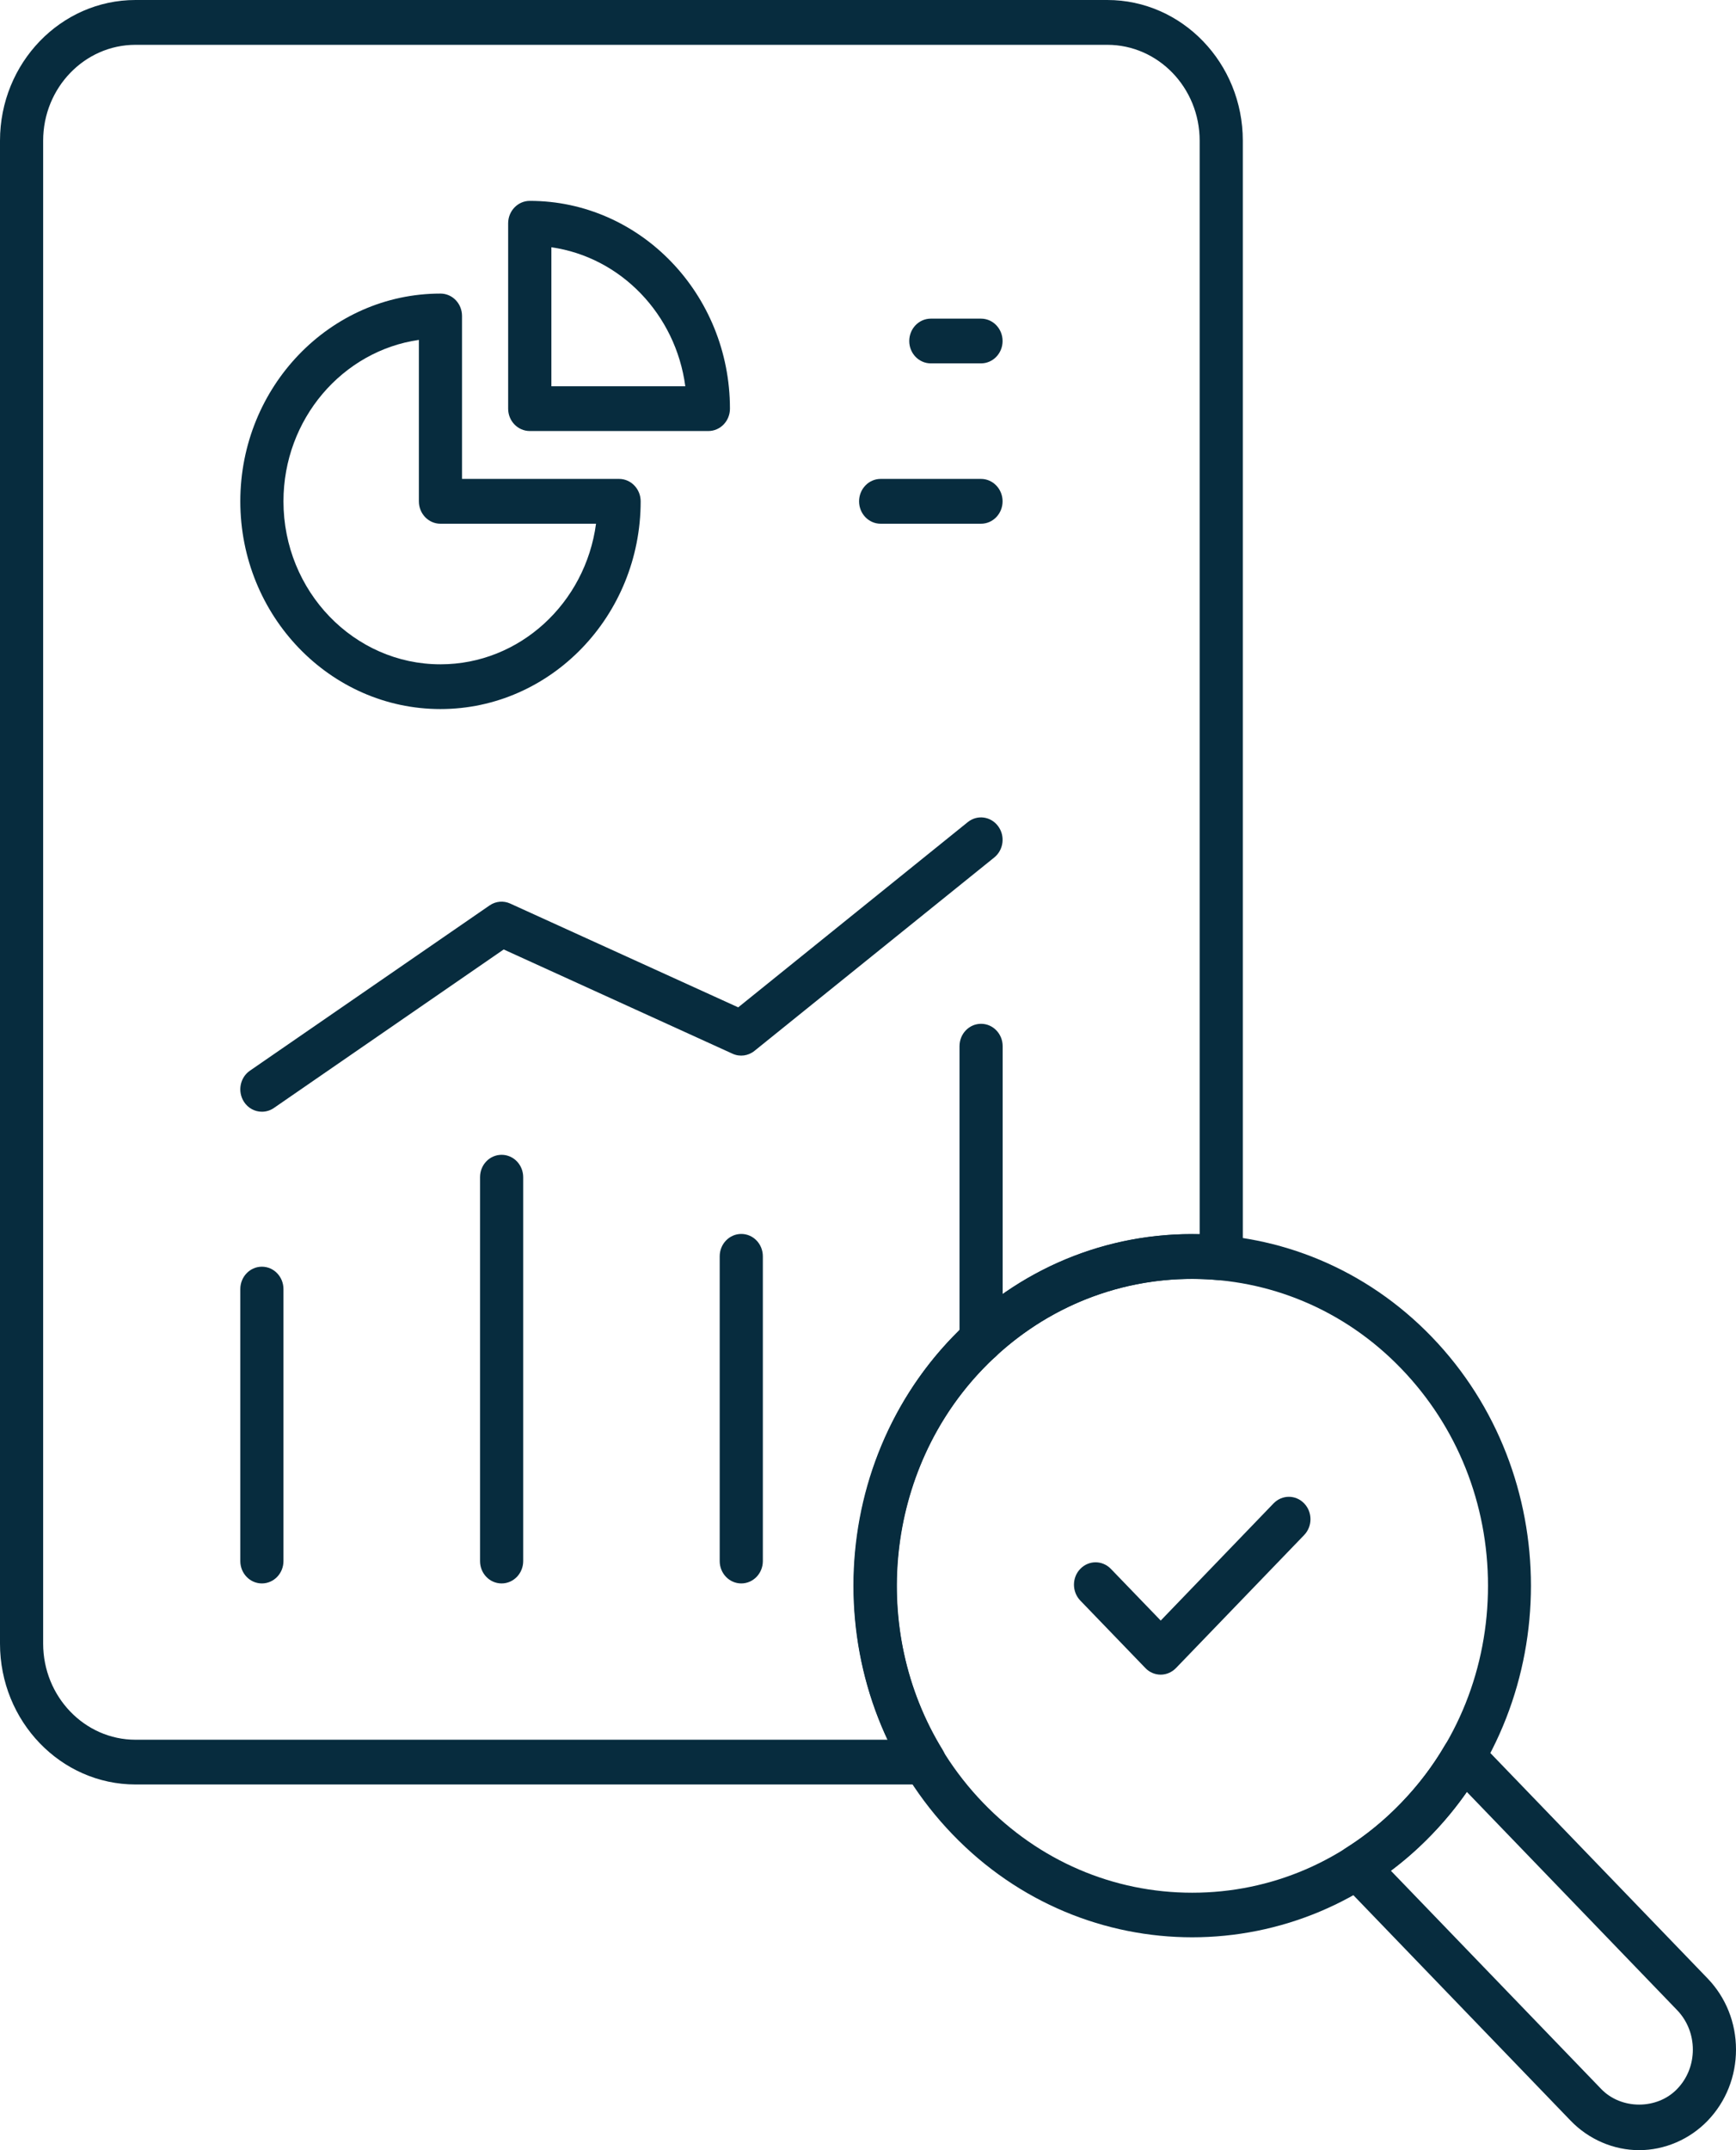
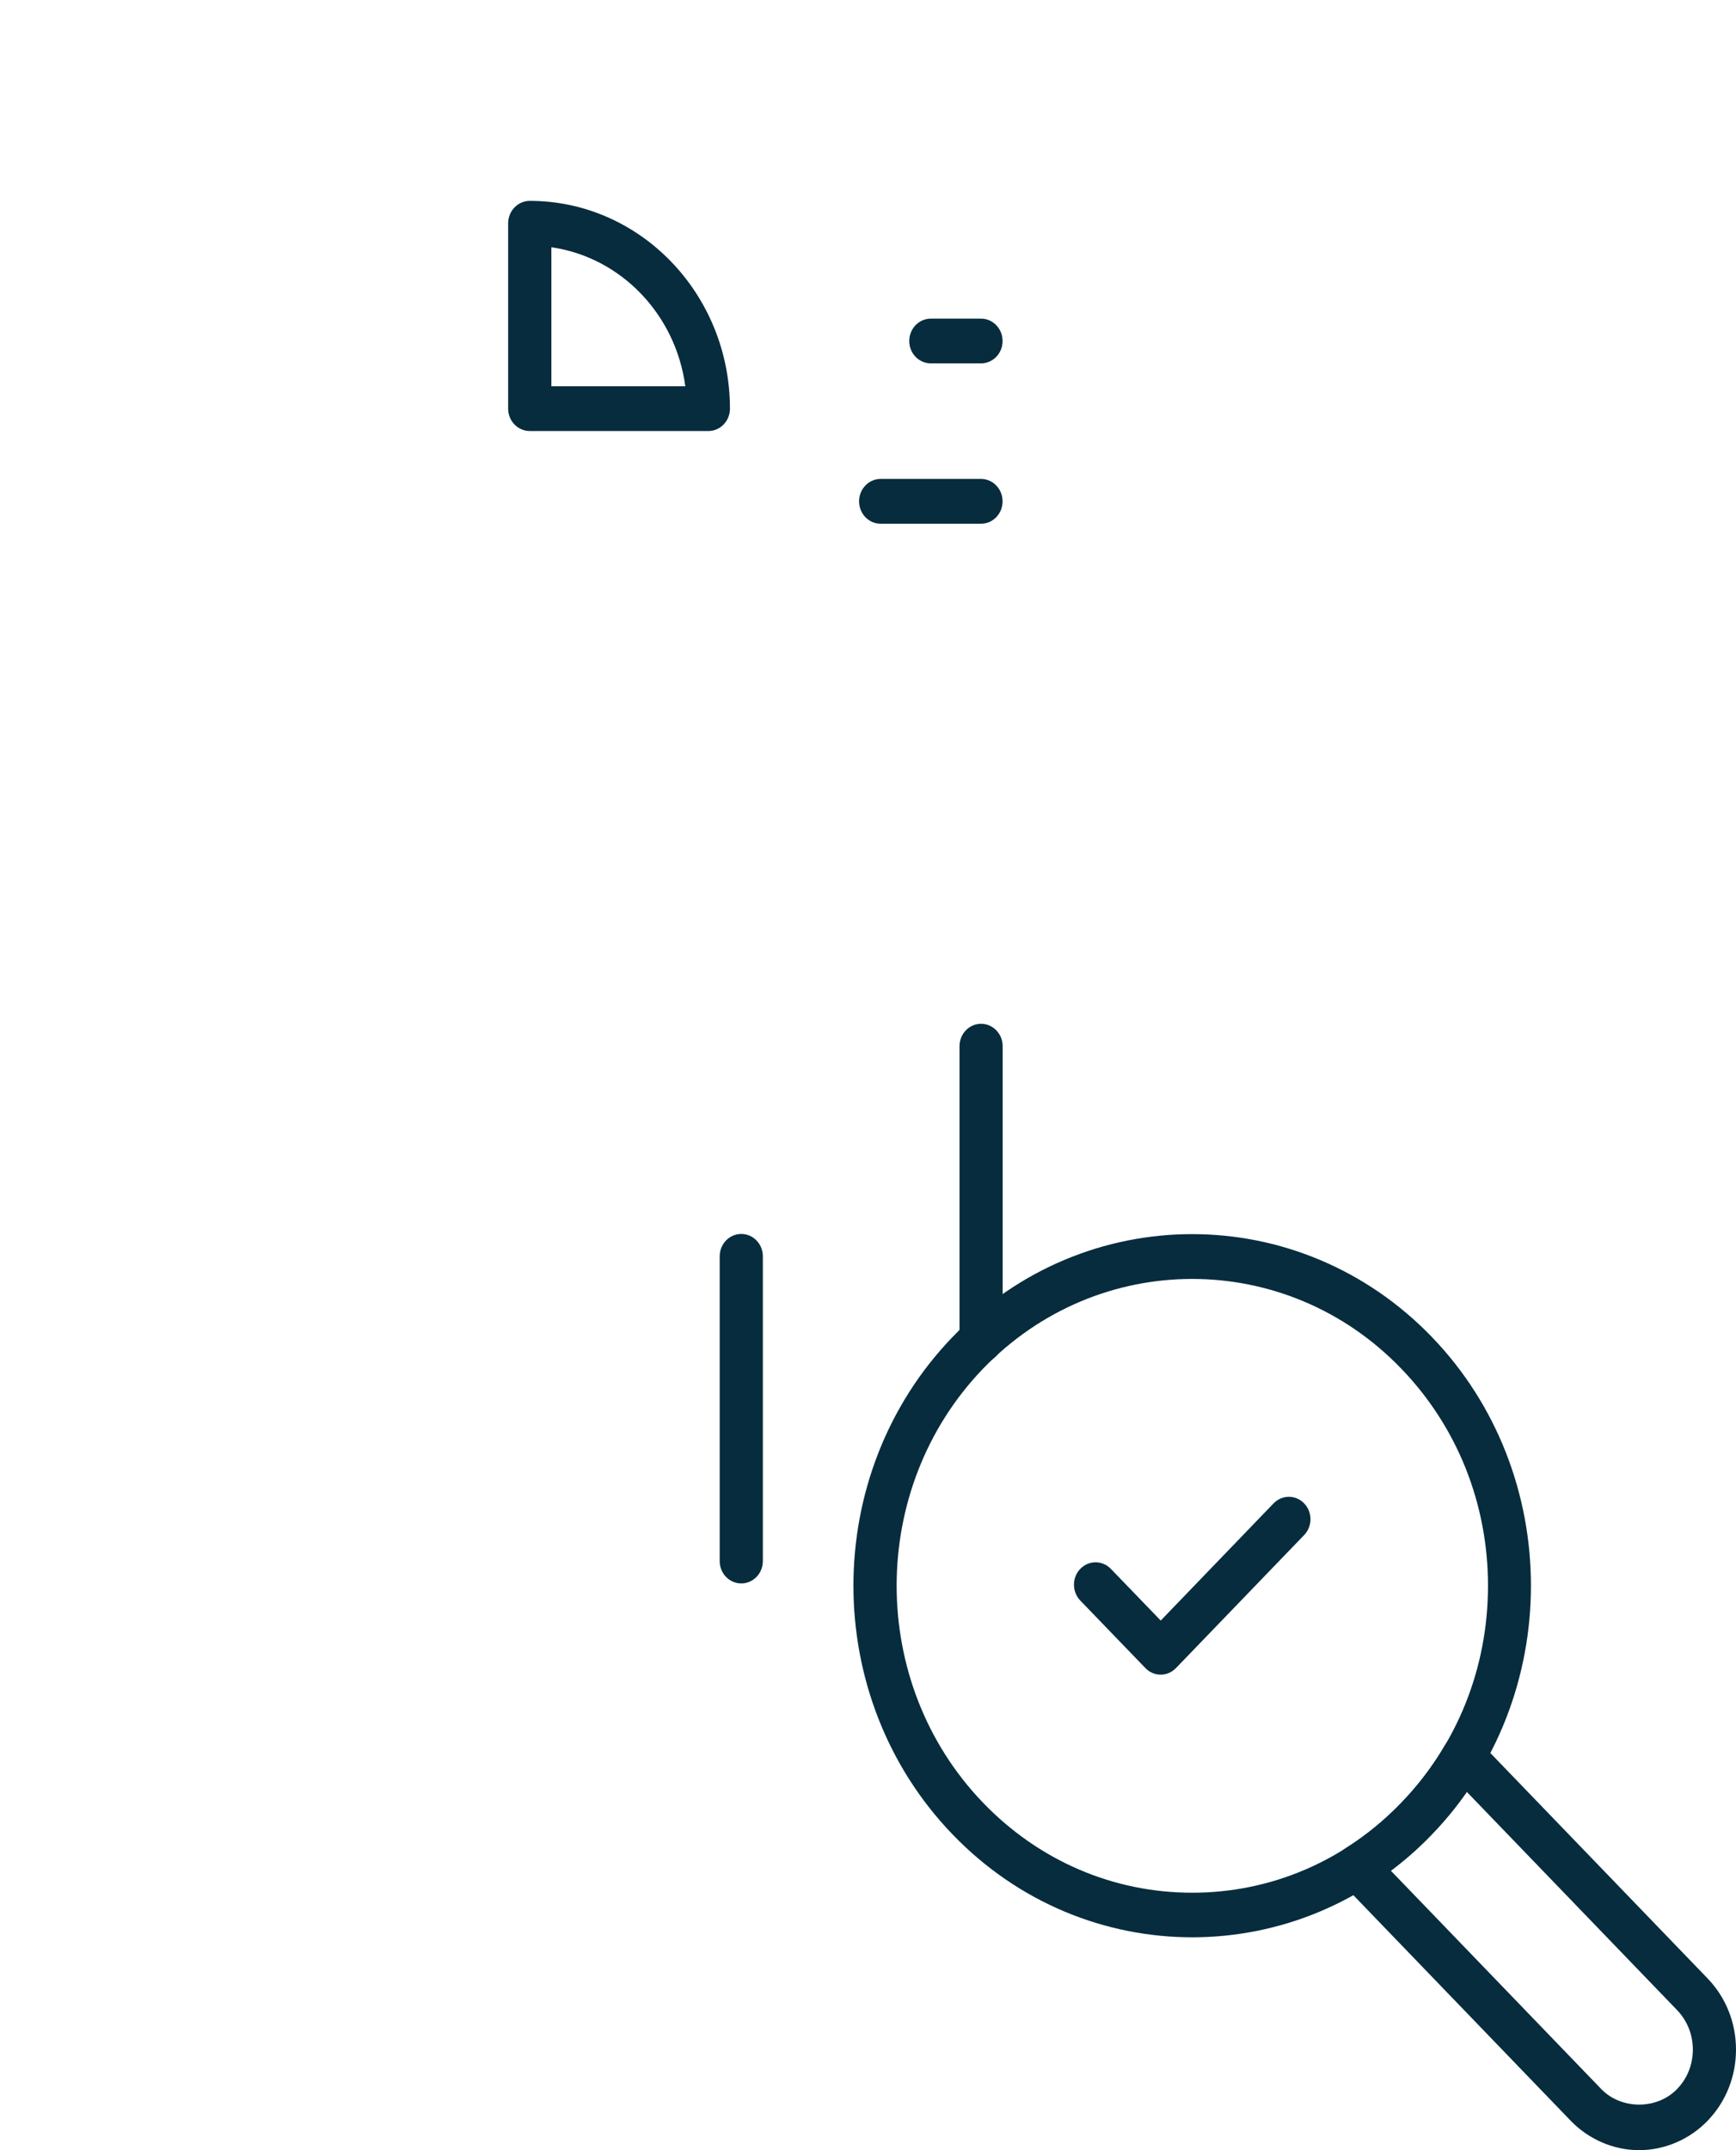
<svg xmlns="http://www.w3.org/2000/svg" width="21" height="26" viewBox="0 0 21 26" fill="none">
-   <path d="M11.184 21.578H1.639C0.735 21.578 0 20.814 0 19.875V1.701C0 0.763 0.735 0 1.639 0H13.395C14.299 0 15.034 0.763 15.034 1.701V15.211C15.034 15.287 15.003 15.36 14.949 15.411C14.895 15.462 14.824 15.488 14.749 15.48C13.687 15.378 12.645 15.768 11.893 16.55C10.715 17.77 10.509 19.709 11.404 21.161C11.455 21.245 11.459 21.35 11.412 21.437C11.367 21.524 11.279 21.578 11.184 21.578ZM1.639 0.542C1.023 0.542 0.522 1.062 0.522 1.701V19.875C0.522 20.515 1.023 21.037 1.639 21.037H10.738C9.984 19.432 10.284 17.452 11.524 16.167C12.318 15.341 13.387 14.896 14.512 14.924V1.701C14.512 1.062 14.011 0.542 13.395 0.542H1.639Z" fill="#072C3E" />
-   <path d="M5.328 8.574C3.993 8.574 2.907 7.447 2.907 6.062C2.907 4.677 3.993 3.55 5.328 3.55C5.473 3.55 5.589 3.671 5.589 3.821V5.791H7.489C7.633 5.791 7.75 5.913 7.75 6.062C7.75 7.447 6.663 8.574 5.328 8.574ZM5.067 4.11C4.143 4.243 3.429 5.067 3.429 6.062C3.429 7.149 4.281 8.033 5.328 8.033C6.287 8.033 7.082 7.292 7.21 6.333H5.328C5.184 6.333 5.067 6.212 5.067 6.062V4.11Z" fill="#072C3E" />
  <path d="M8.569 5.212H6.409C6.264 5.212 6.147 5.091 6.147 4.942V2.7C6.147 2.551 6.264 2.429 6.409 2.429C7.744 2.429 8.83 3.556 8.83 4.942C8.83 5.091 8.713 5.212 8.569 5.212ZM6.67 4.671H8.29C8.174 3.8 7.509 3.11 6.67 2.99V4.671Z" fill="#072C3E" />
  <path d="M11.868 16.476C11.723 16.476 11.607 16.354 11.607 16.205V12.651C11.607 12.501 11.723 12.38 11.868 12.38C12.012 12.38 12.129 12.501 12.129 12.651V16.205C12.129 16.354 12.012 16.476 11.868 16.476Z" fill="#072C3E" />
  <path d="M8.967 19.147C8.823 19.147 8.706 19.026 8.706 18.877V15.192C8.706 15.042 8.823 14.921 8.967 14.921C9.112 14.921 9.228 15.042 9.228 15.192V18.877C9.228 19.026 9.111 19.147 8.967 19.147Z" fill="#072C3E" />
-   <path d="M6.068 19.147C5.923 19.147 5.807 19.026 5.807 18.877V14.235C5.807 14.085 5.923 13.964 6.068 13.964C6.212 13.964 6.329 14.085 6.329 14.235V18.877C6.329 19.026 6.212 19.147 6.068 19.147Z" fill="#072C3E" />
-   <path d="M3.168 19.147C3.024 19.147 2.907 19.026 2.907 18.877V15.588C2.907 15.438 3.024 15.317 3.168 15.317C3.312 15.317 3.429 15.438 3.429 15.588V18.877C3.429 19.026 3.312 19.147 3.168 19.147Z" fill="#072C3E" />
-   <path d="M3.168 13.443C3.084 13.443 3.001 13.401 2.951 13.323C2.871 13.198 2.903 13.03 3.023 12.947L5.923 10.948C5.997 10.897 6.092 10.889 6.172 10.926L8.93 12.181L11.707 9.941C11.821 9.849 11.985 9.871 12.073 9.989C12.162 10.107 12.141 10.277 12.027 10.369L9.127 12.707C9.052 12.768 8.95 12.782 8.862 12.742L6.093 11.481L3.313 13.398C3.268 13.429 3.218 13.443 3.168 13.443Z" fill="#072C3E" />
  <path d="M11.867 6.333H10.653C10.509 6.333 10.392 6.212 10.392 6.062C10.392 5.913 10.509 5.791 10.653 5.791H11.867C12.011 5.791 12.128 5.913 12.128 6.062C12.128 6.212 12.011 6.333 11.867 6.333Z" fill="#072C3E" />
  <path d="M11.867 4.394H11.26C11.116 4.394 10.999 4.273 10.999 4.124C10.999 3.974 11.116 3.853 11.26 3.853H11.867C12.011 3.853 12.128 3.974 12.128 4.124C12.128 4.273 12.011 4.394 11.867 4.394Z" fill="#072C3E" />
  <path d="M19.828 26C19.52 26 19.218 25.87 19 25.644L16.23 22.77C16.173 22.711 16.146 22.629 16.156 22.546C16.165 22.463 16.211 22.39 16.28 22.347C16.52 22.197 16.746 22.013 16.952 21.799C17.158 21.586 17.335 21.352 17.479 21.103C17.521 21.031 17.592 20.984 17.671 20.974C17.752 20.963 17.831 20.992 17.887 21.051L20.657 23.924C20.878 24.154 21 24.459 21 24.784C21 25.109 20.878 25.414 20.657 25.644C20.439 25.87 20.137 26 19.828 26ZM16.825 22.621L19.369 25.26C19.611 25.512 20.046 25.512 20.288 25.26C20.411 25.133 20.478 24.964 20.478 24.784C20.478 24.604 20.41 24.434 20.288 24.307L17.744 21.668C17.618 21.849 17.477 22.02 17.321 22.182C17.166 22.344 17 22.49 16.825 22.621Z" fill="#072C3E" />
  <path d="M14.422 23.426C13.372 23.426 12.322 23.012 11.523 22.182C9.924 20.524 9.924 17.825 11.523 16.167C13.121 14.508 15.722 14.509 17.321 16.167C18.919 17.825 18.919 20.524 17.321 22.182C16.521 23.012 15.472 23.426 14.422 23.426ZM14.422 15.465C13.506 15.465 12.59 15.826 11.892 16.55C10.498 17.998 10.498 20.352 11.892 21.799C12.568 22.501 13.467 22.887 14.422 22.887C15.377 22.887 16.276 22.501 16.951 21.799C17.628 21.098 18 20.166 18 19.175C18 18.184 17.628 17.252 16.951 16.55C16.254 15.826 15.338 15.465 14.422 15.465Z" fill="#072C3E" />
  <path d="M14.041 20.25C13.971 20.25 13.905 20.222 13.856 20.171L13.068 19.354C12.966 19.248 12.966 19.076 13.068 18.971C13.171 18.865 13.335 18.865 13.438 18.971L14.041 19.596L15.406 18.179C15.509 18.073 15.674 18.073 15.776 18.179C15.878 18.285 15.878 18.456 15.776 18.562L14.225 20.171C14.176 20.221 14.11 20.25 14.041 20.25Z" fill="#072C3E" />
</svg>